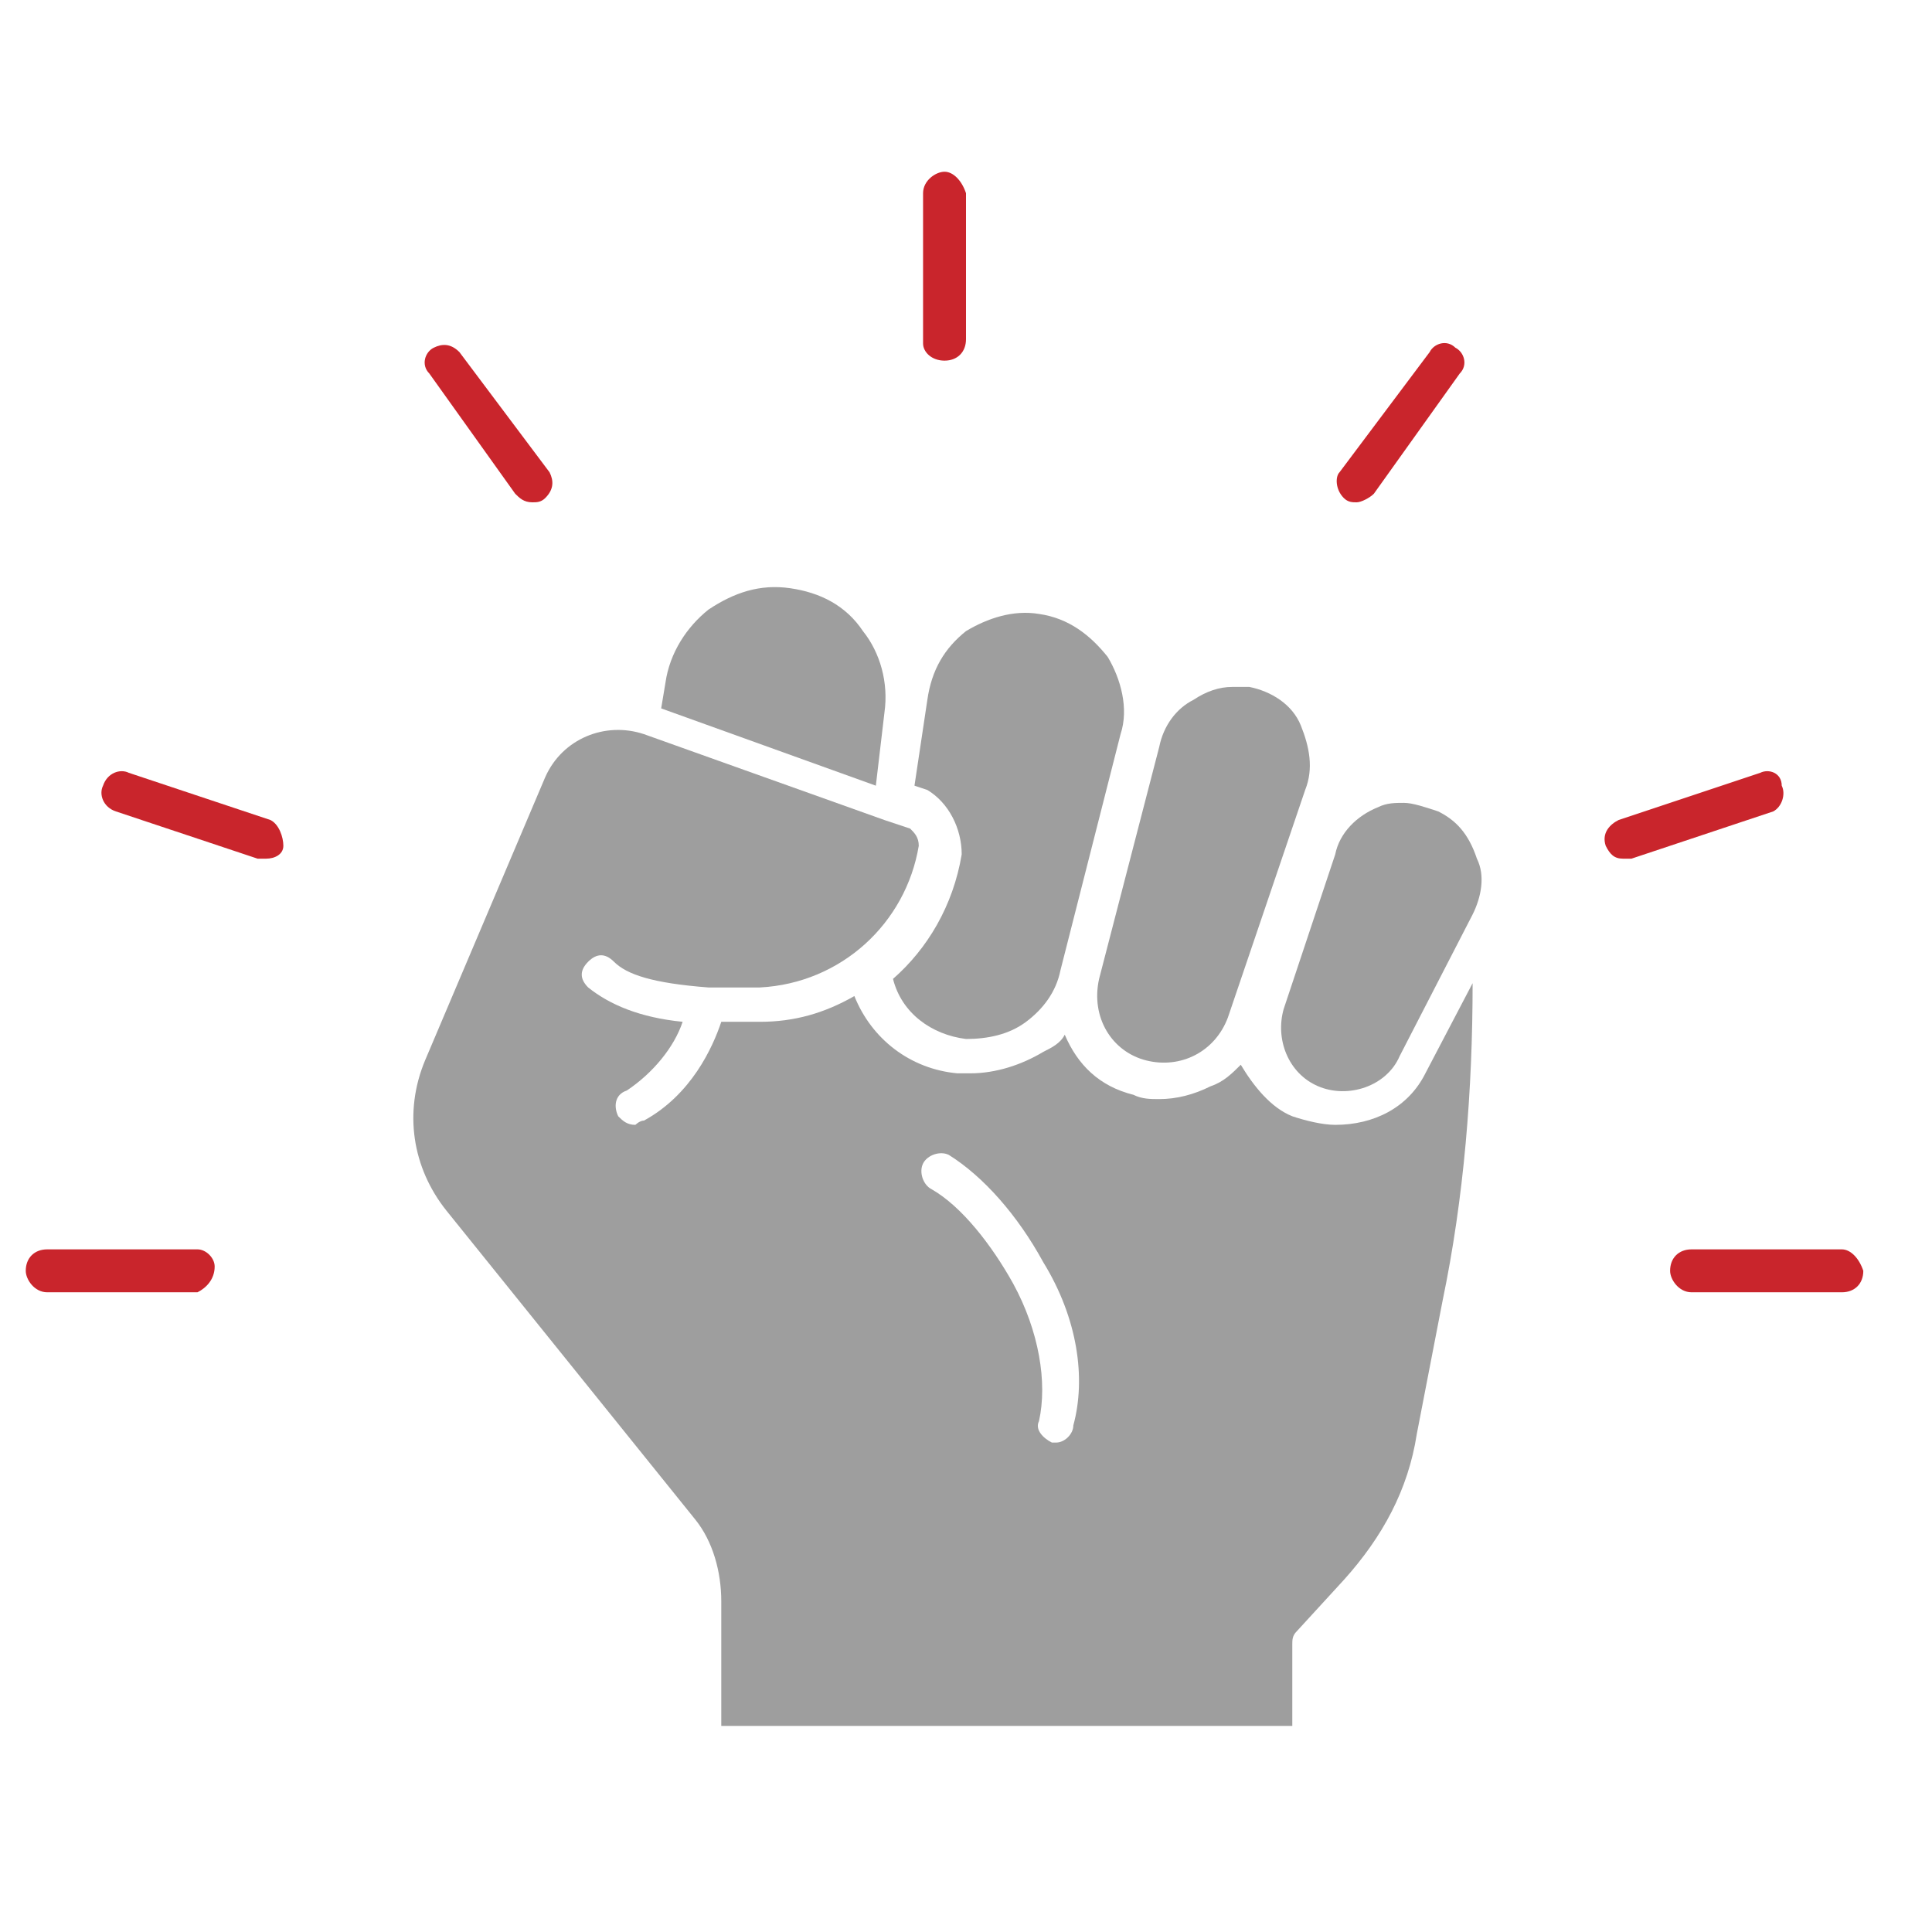
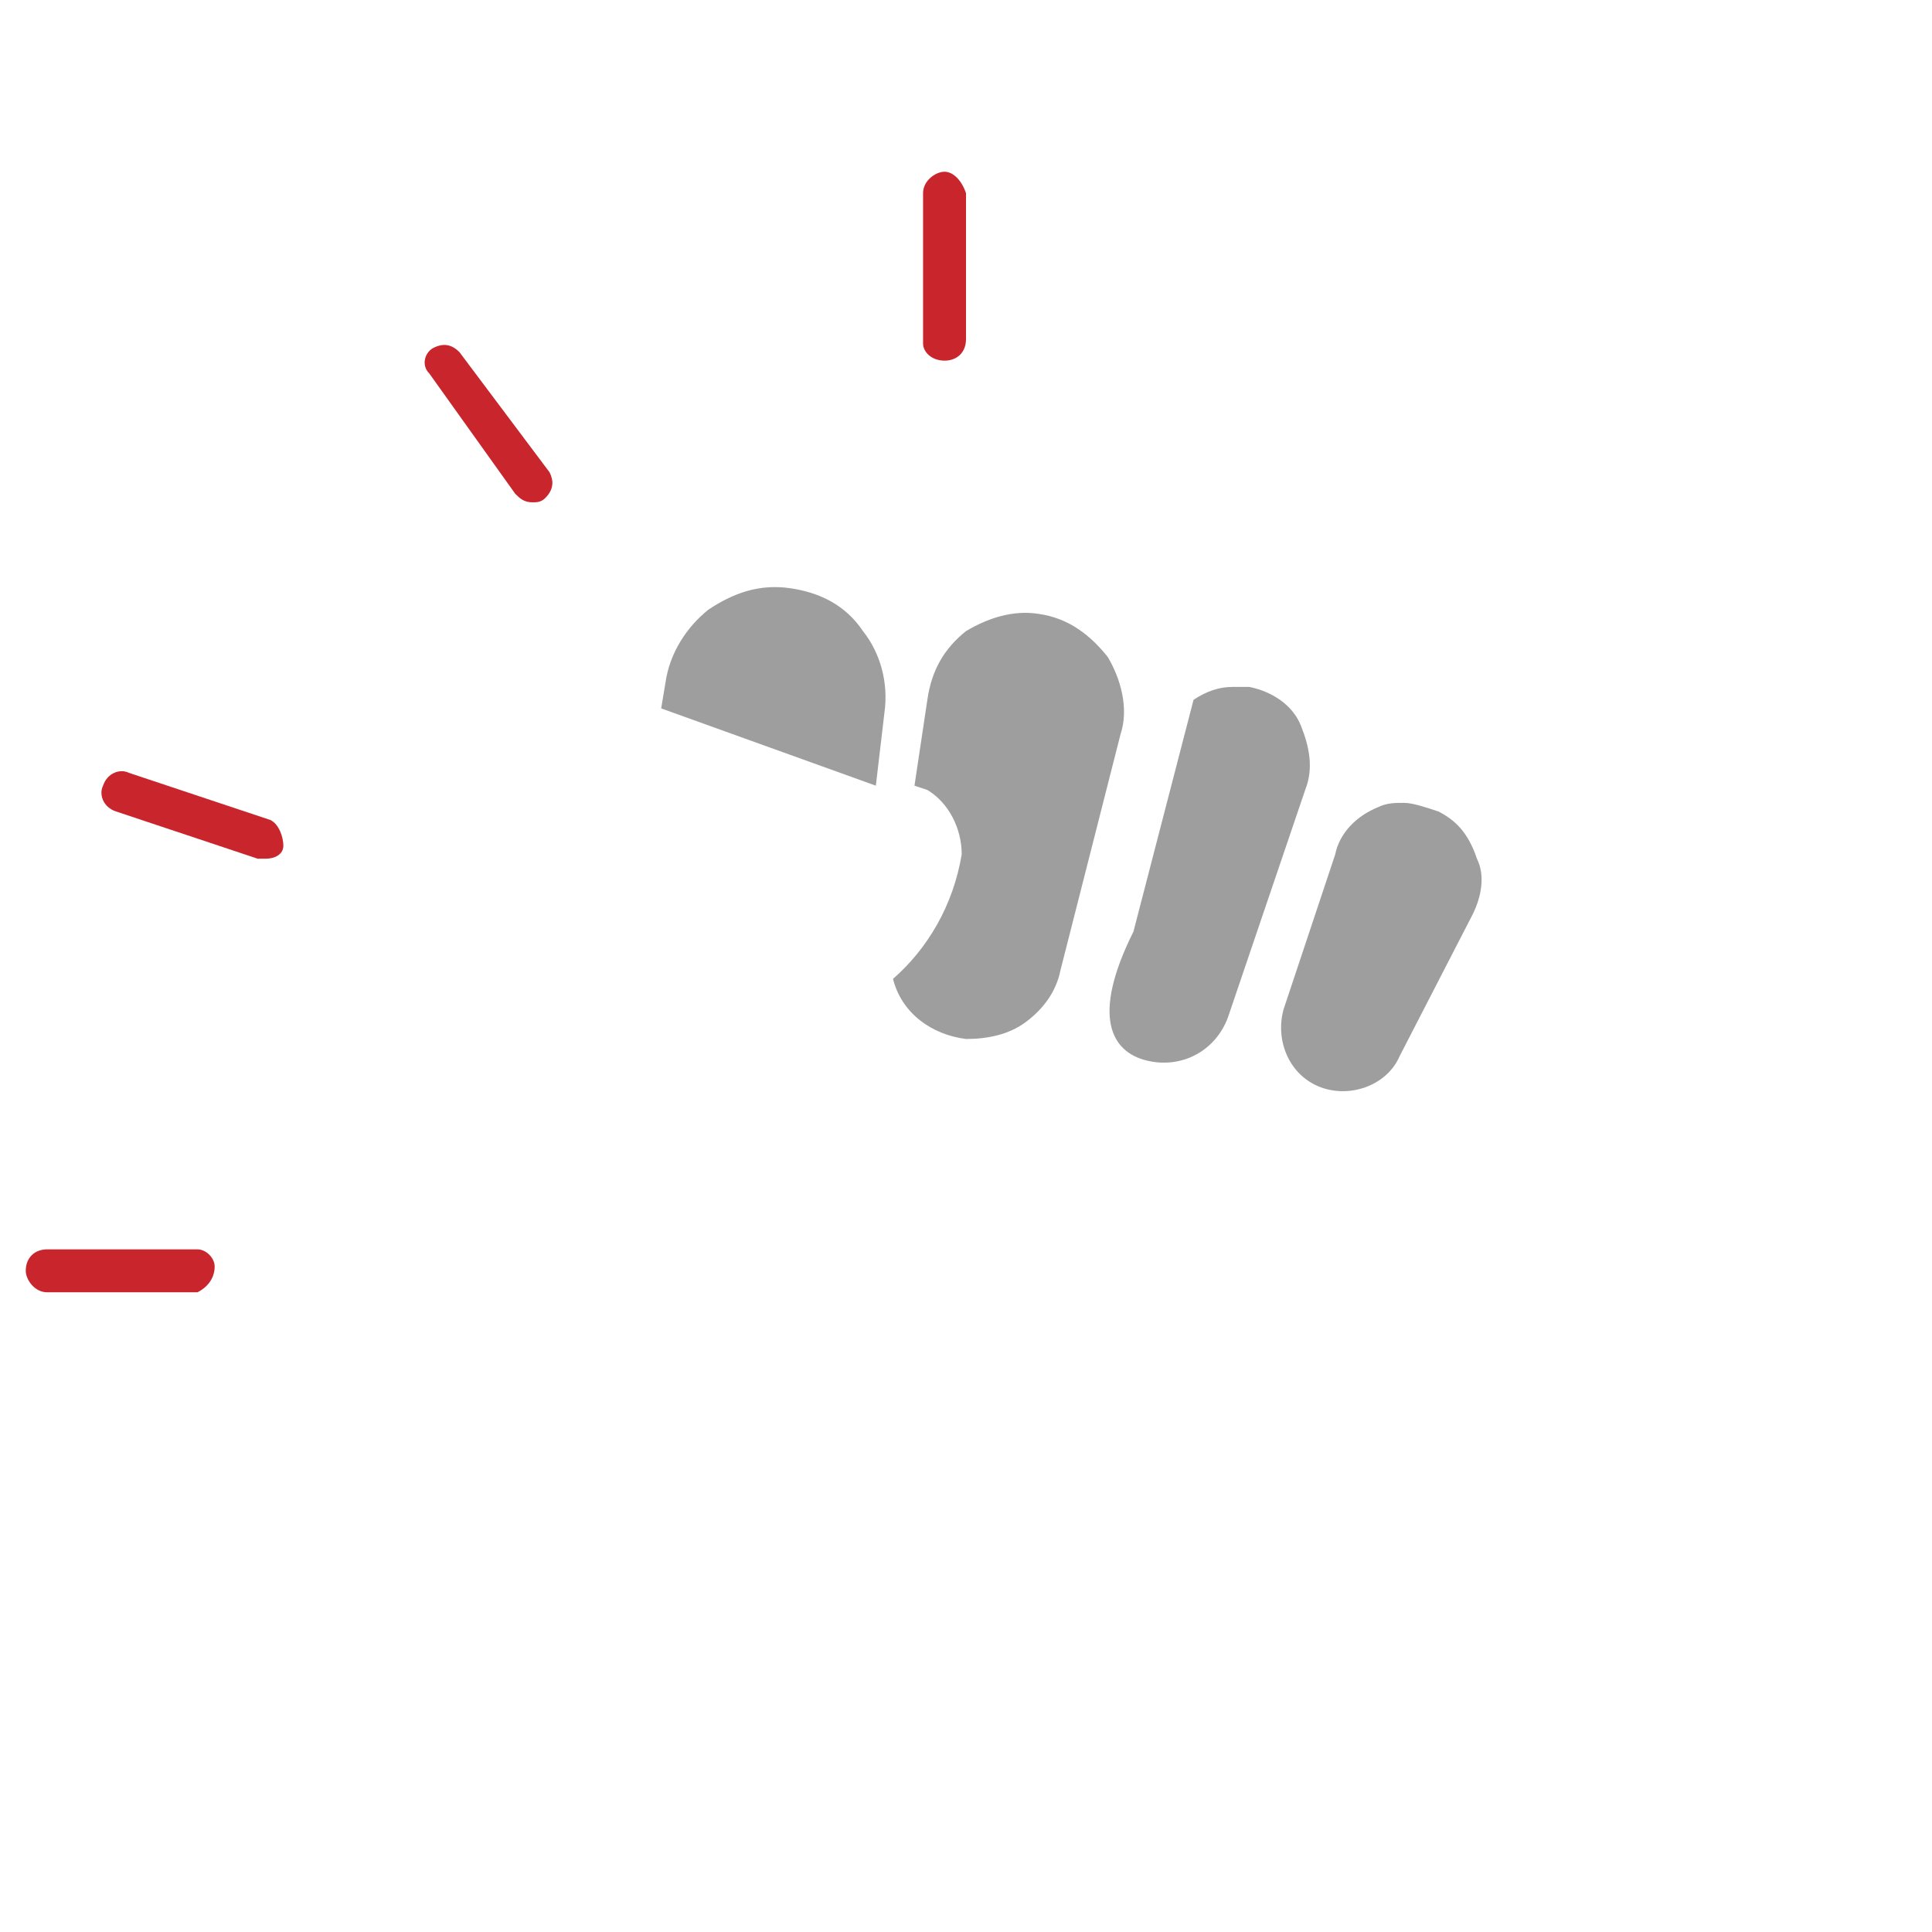
<svg xmlns="http://www.w3.org/2000/svg" version="1.1" id="Layer_1" x="0px" y="0px" viewBox="0 0 45 45" style="enable-background:new 0 0 45 45;" xml:space="preserve">
  <style type="text/css"> .st0{fill:#9E9E9E;} .st1{fill:#C9252C;} </style>
  <g>
    <g>
      <g>
        <path class="st0" d="M22.4,19.9c-0.2,1.2-0.8,2.2-1.6,2.9c0.2,0.8,0.9,1.3,1.7,1.4c0.5,0,1-0.1,1.4-0.4c0.4-0.3,0.7-0.7,0.8-1.2 l1.4-5.5c0.2-0.6,0-1.3-0.3-1.8c-0.4-0.5-0.9-0.9-1.6-1c-0.6-0.1-1.2,0.1-1.7,0.4c-0.5,0.4-0.8,0.9-0.9,1.6v0l-0.3,2l0.3,0.1 C22.1,18.7,22.4,19.3,22.4,19.9L22.4,19.9z" />
        <path class="st0" d="M20.6,16.6c0.1-0.7-0.1-1.4-0.5-1.9c-0.4-0.6-1-0.9-1.7-1c-0.7-0.1-1.3,0.1-1.9,0.5c-0.5,0.4-0.9,1-1,1.7 l-0.1,0.6l5,1.8L20.6,16.6L20.6,16.6z" />
-         <path class="st0" d="M31.1,26.2c-0.3,0-0.7-0.1-1-0.2c-0.5-0.2-0.9-0.7-1.2-1.2c-0.2,0.2-0.4,0.4-0.7,0.5 c-0.4,0.2-0.8,0.3-1.2,0.3c-0.2,0-0.4,0-0.6-0.1c-0.8-0.2-1.3-0.7-1.6-1.4c-0.1,0.2-0.3,0.3-0.5,0.4c-0.5,0.3-1.1,0.5-1.7,0.5 c-0.1,0-0.2,0-0.3,0c-1.1-0.1-2-0.8-2.4-1.8c-0.7,0.4-1.4,0.6-2.2,0.6c-0.3,0-0.6,0-0.9,0c-0.2,0.6-0.7,1.7-1.8,2.3 c-0.1,0-0.2,0.1-0.2,0.1c-0.2,0-0.3-0.1-0.4-0.2c-0.1-0.2-0.1-0.5,0.2-0.6c0.6-0.4,1.1-1,1.3-1.6c-1-0.1-1.7-0.4-2.2-0.8 c-0.2-0.2-0.2-0.4,0-0.6c0.2-0.2,0.4-0.2,0.6,0c0.3,0.3,0.9,0.5,2.2,0.6h0c0.3,0,0.7,0,1.2,0c1.9-0.1,3.4-1.5,3.7-3.3 c0-0.2-0.1-0.3-0.2-0.4l-0.6-0.2l-5.6-2c-0.9-0.3-1.9,0.1-2.3,1l-2.8,6.6c-0.5,1.2-0.3,2.5,0.5,3.5l5.8,7.2 c0.4,0.5,0.6,1.2,0.6,1.9v2.9h13.3v-1.9c0-0.1,0-0.2,0.1-0.3l1.1-1.2c0.9-1,1.5-2.1,1.7-3.4l0.6-3.1c0.5-2.4,0.7-4.9,0.7-7.4 L33.2,25C32.8,25.8,32,26.2,31.1,26.2L31.1,26.2z M25,33.2c0,0.2-0.2,0.4-0.4,0.4c0,0-0.1,0-0.1,0c-0.2-0.1-0.4-0.3-0.3-0.5 c0.2-0.9,0-2.1-0.6-3.2c-0.5-0.9-1.2-1.8-1.9-2.2c-0.2-0.1-0.3-0.4-0.2-0.6c0.1-0.2,0.4-0.3,0.6-0.2c0.8,0.5,1.6,1.4,2.2,2.5 C25.1,30.7,25.3,32.1,25,33.2L25,33.2z" />
-         <path class="st0" d="M26.7,24.7c0.8,0.2,1.6-0.2,1.9-1l1.8-5.3c0.2-0.5,0.1-1-0.1-1.5c-0.2-0.5-0.7-0.8-1.2-0.9 c-0.1,0-0.3,0-0.4,0c-0.3,0-0.6,0.1-0.9,0.3c-0.4,0.2-0.7,0.6-0.8,1.1l-1.4,5.4C25.4,23.7,25.9,24.5,26.7,24.7L26.7,24.7z" />
+         <path class="st0" d="M26.7,24.7c0.8,0.2,1.6-0.2,1.9-1l1.8-5.3c0.2-0.5,0.1-1-0.1-1.5c-0.2-0.5-0.7-0.8-1.2-0.9 c-0.1,0-0.3,0-0.4,0c-0.3,0-0.6,0.1-0.9,0.3l-1.4,5.4C25.4,23.7,25.9,24.5,26.7,24.7L26.7,24.7z" />
        <path class="st0" d="M33.5,18.9c-0.3-0.1-0.6-0.2-0.8-0.2c-0.2,0-0.4,0-0.6,0.1c-0.5,0.2-0.9,0.6-1,1.1l-1.2,3.6 c-0.2,0.7,0.1,1.5,0.8,1.8c0.7,0.3,1.6,0,1.9-0.7l1.7-3.3c0.2-0.4,0.3-0.9,0.1-1.3C34.2,19.4,33.9,19.1,33.5,18.9L33.5,18.9z" />
        <path class="st1" d="M22,8.4c0.3,0,0.5-0.2,0.5-0.5V4.5C22.4,4.2,22.2,4,22,4c-0.2,0-0.5,0.2-0.5,0.5v3.5 C21.5,8.2,21.7,8.4,22,8.4z" />
        <path class="st1" d="M4.6,29.1H1.1c-0.3,0-0.5,0.2-0.5,0.5c0,0.2,0.2,0.5,0.5,0.5h3.5C4.8,30,5,29.8,5,29.5 C5,29.3,4.8,29.1,4.6,29.1z" />
        <path class="st1" d="M12,11.5c0.1,0.1,0.2,0.2,0.4,0.2c0.1,0,0.2,0,0.3-0.1c0.2-0.2,0.2-0.4,0.1-0.6l-2.1-2.8 c-0.2-0.2-0.4-0.2-0.6-0.1C9.9,8.2,9.8,8.5,10,8.7L12,11.5L12,11.5z" />
        <path class="st1" d="M6.3,19.1L3,18c-0.2-0.1-0.5,0-0.6,0.3c-0.1,0.2,0,0.5,0.3,0.6L6,20c0,0,0.1,0,0.2,0c0.2,0,0.4-0.1,0.4-0.3 C6.6,19.5,6.5,19.2,6.3,19.1L6.3,19.1z" />
-         <path class="st1" d="M42.9,29.1h-3.5c-0.3,0-0.5,0.2-0.5,0.5c0,0.2,0.2,0.5,0.5,0.5h3.5c0.3,0,0.5-0.2,0.5-0.5 C43.3,29.3,43.1,29.1,42.9,29.1z" />
-         <path class="st1" d="M31.3,11.6c0.1,0.1,0.2,0.1,0.3,0.1c0.1,0,0.3-0.1,0.4-0.2L34,8.7c0.2-0.2,0.1-0.5-0.1-0.6 c-0.2-0.2-0.5-0.1-0.6,0.1l-2.1,2.8C31.1,11.1,31.1,11.4,31.3,11.6L31.3,11.6z" />
-         <path class="st1" d="M41.5,18.3C41.5,18,41.2,17.9,41,18l-3.3,1.1c-0.2,0.1-0.4,0.3-0.3,0.6c0.1,0.2,0.2,0.3,0.4,0.3 c0,0,0.1,0,0.2,0l3.3-1.1C41.5,18.8,41.6,18.5,41.5,18.3L41.5,18.3z" />
      </g>
    </g>
  </g>
</svg>